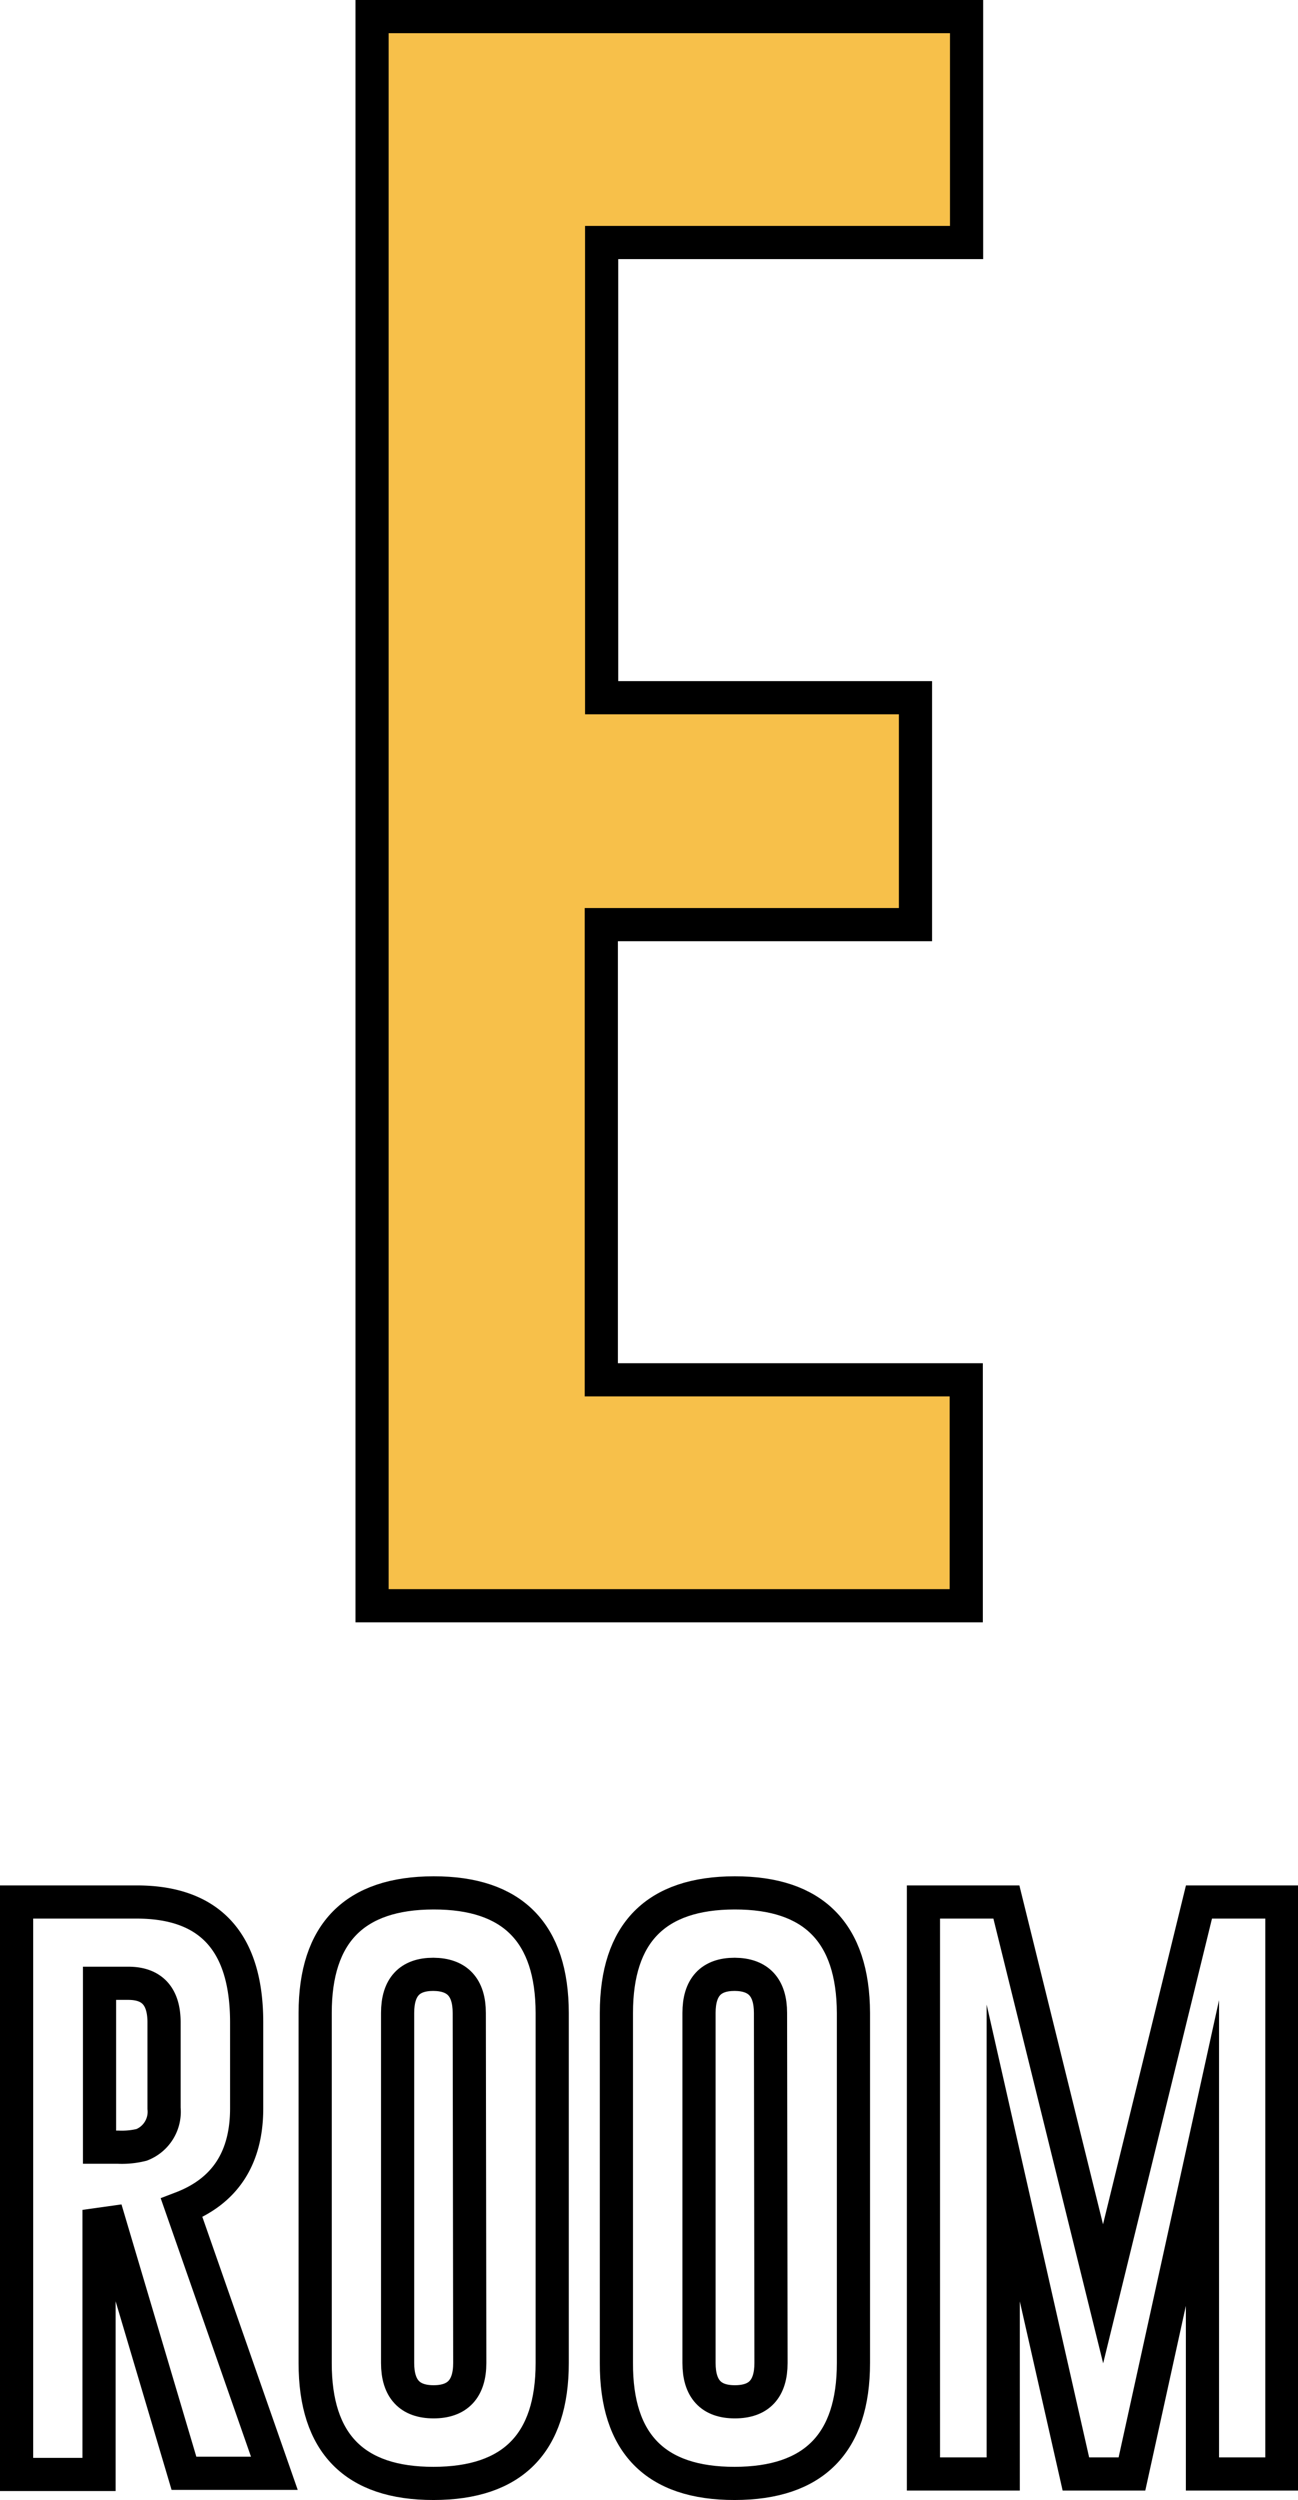
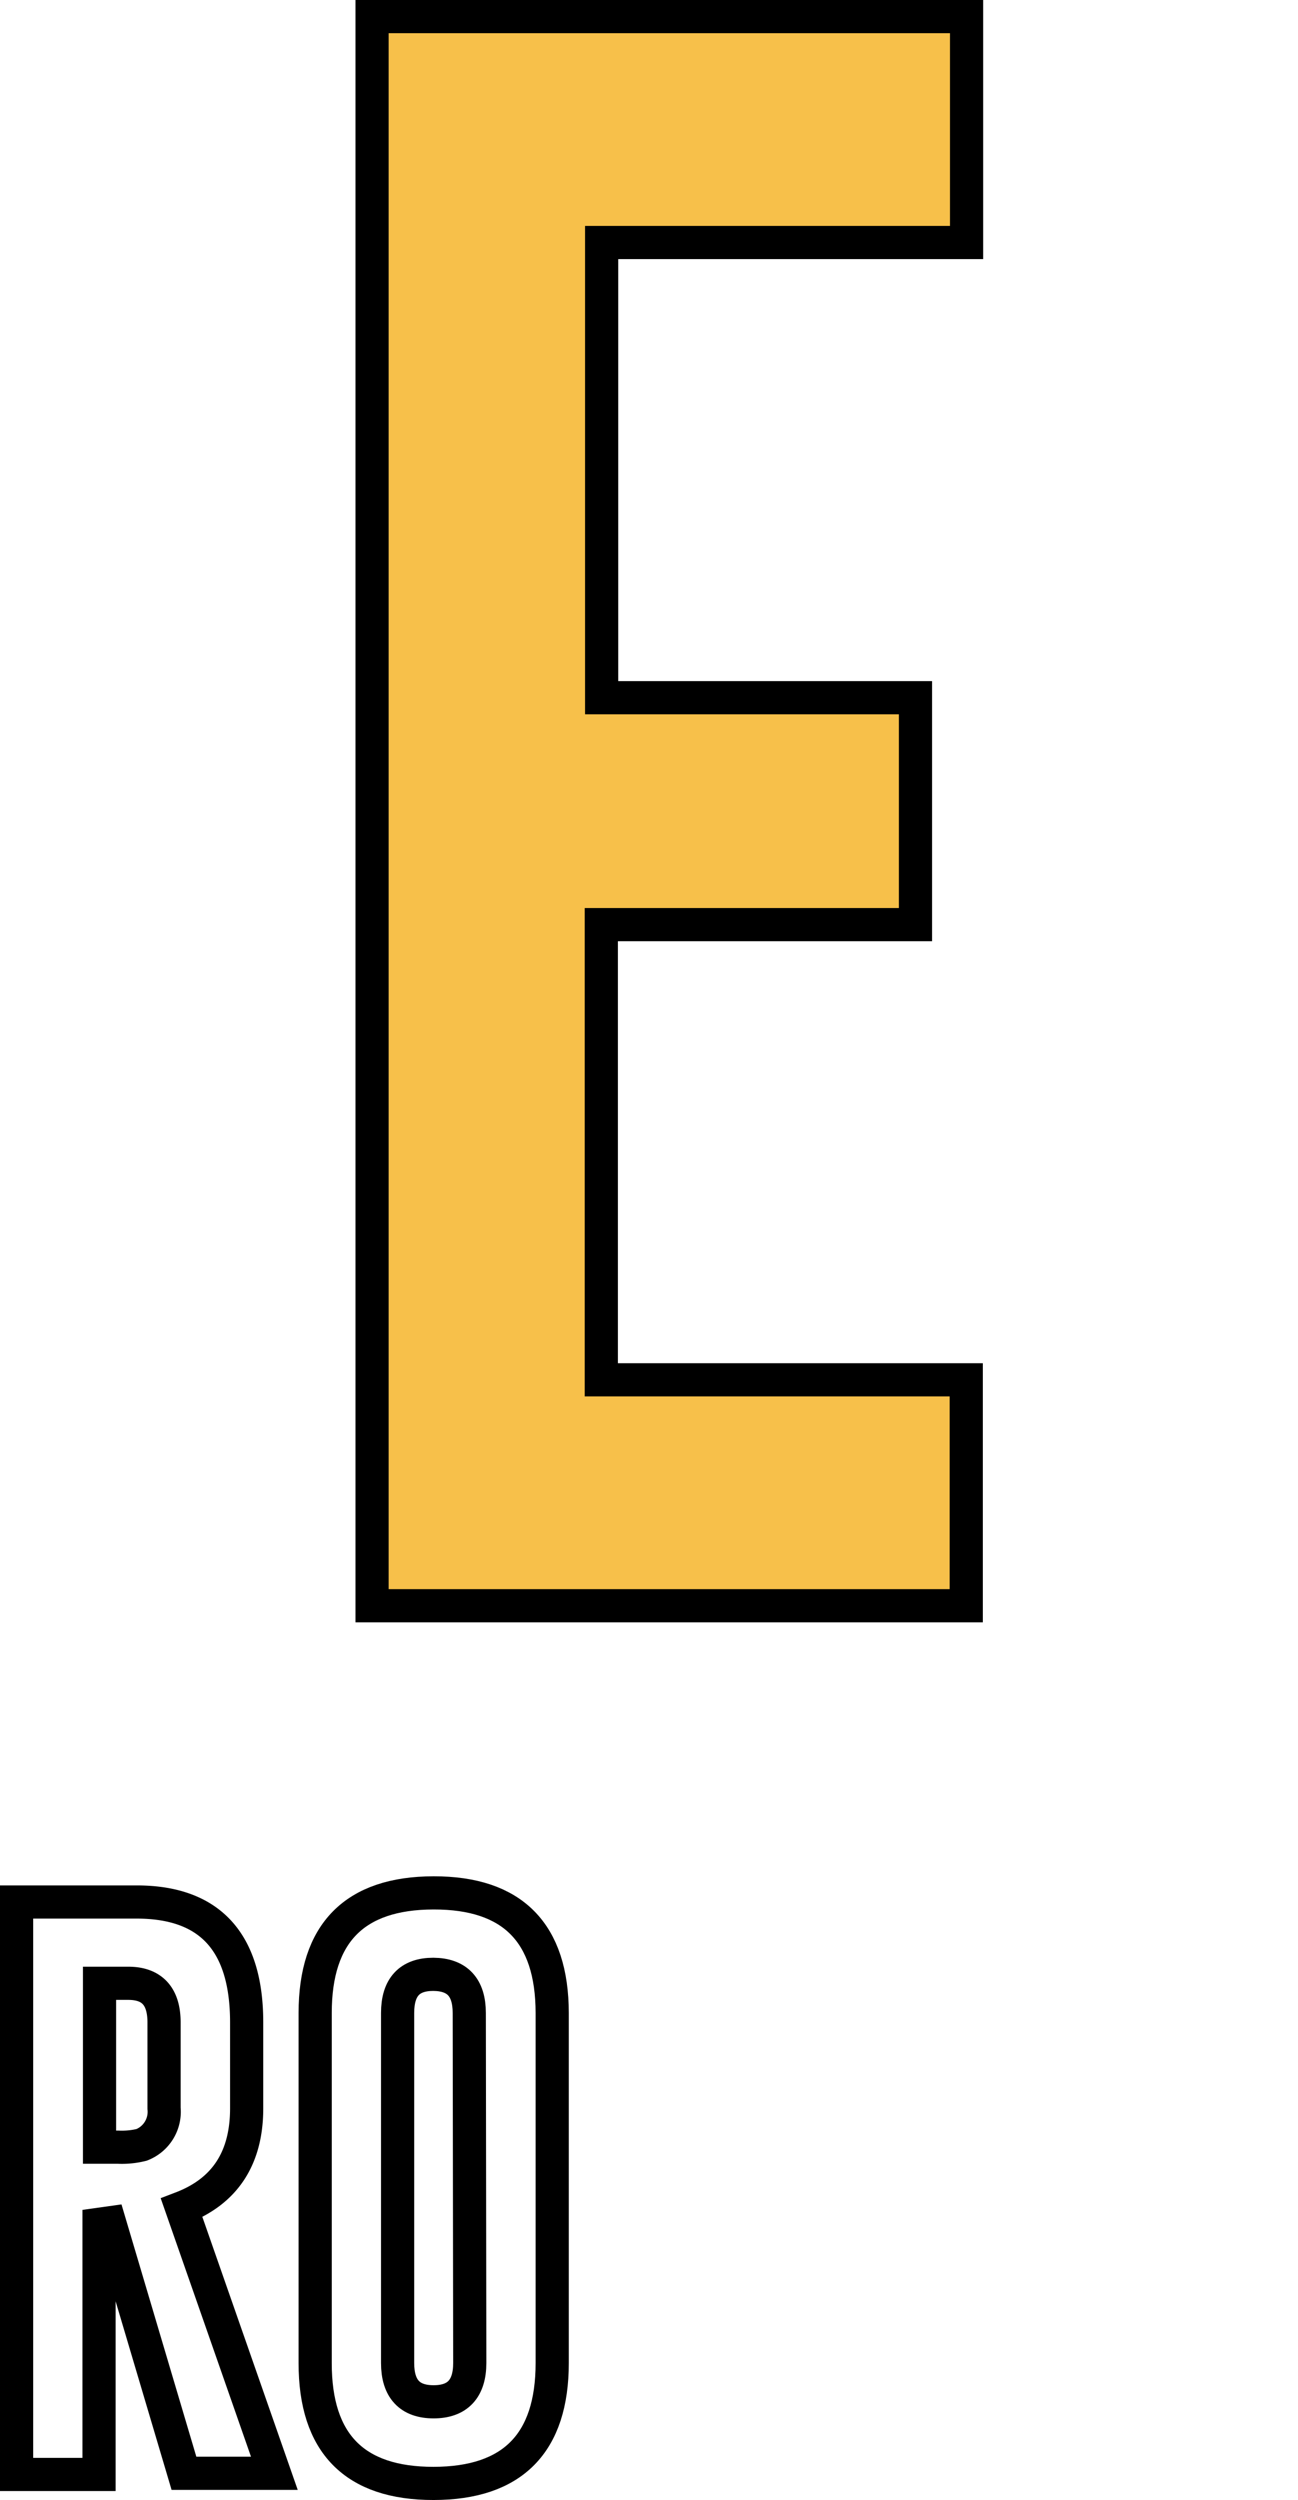
<svg xmlns="http://www.w3.org/2000/svg" viewBox="0 0 78.25 150.71">
  <defs>
    <style>.cls-1{fill:#f7c04a;}.cls-1,.cls-2{stroke:#000;stroke-miterlimit:10;stroke-width:2px;}.cls-2{fill:none;}</style>
  </defs>
  <title>アセット 6</title>
  <g id="レイヤー_2" data-name="レイヤー 2">
    <g id="スライス用">
      <path class="cls-1" d="M22.43,1H58.27V14.62h-22V42.06H55.19V55.74H36.25V83.18h22V96.8H22.43Z" />
      <path class="cls-2" d="M1,114.66H8.24q6.63,0,6.63,7.26v5.18c0,3-1.31,5-3.92,6l5.59,16H11.09L6.61,134l-.64.09v15.08H1Zm5,4.9v9.88H7.12a4.93,4.93,0,0,0,1.42-.14,2.14,2.14,0,0,0,1.35-2.2v-5.18c0-1.57-.72-2.36-2.16-2.36Z" />
      <path class="cls-2" d="M33.29,142.45q0,7.25-7.15,7.26T19,142.45v-21.1q0-7.23,7.14-7.24t7.15,7.24Zm-5-21.1c0-1.54-.72-2.32-2.17-2.33h0c-1.43,0-2.15.77-2.15,2.33v21.1c0,1.56.73,2.34,2.17,2.34s2.18-.78,2.18-2.34Z" />
-       <path class="cls-2" d="M51.45,142.45q0,7.25-7.16,7.26t-7.13-7.26v-21.1q0-7.23,7.13-7.24t7.16,7.24Zm-5-21.1c0-1.54-.72-2.32-2.16-2.33h0c-1.43,0-2.15.77-2.15,2.33v21.1q0,2.34,2.16,2.34c1.46,0,2.18-.78,2.18-2.34Z" />
-       <path class="cls-2" d="M66.5,138.28l5.78-23.62h5v34.48H72.49V129.79l-4.25,19.35H64.86l-4.38-19.35v19.35H55.67V114.66h5Z" />
    </g>
  </g>
</svg>